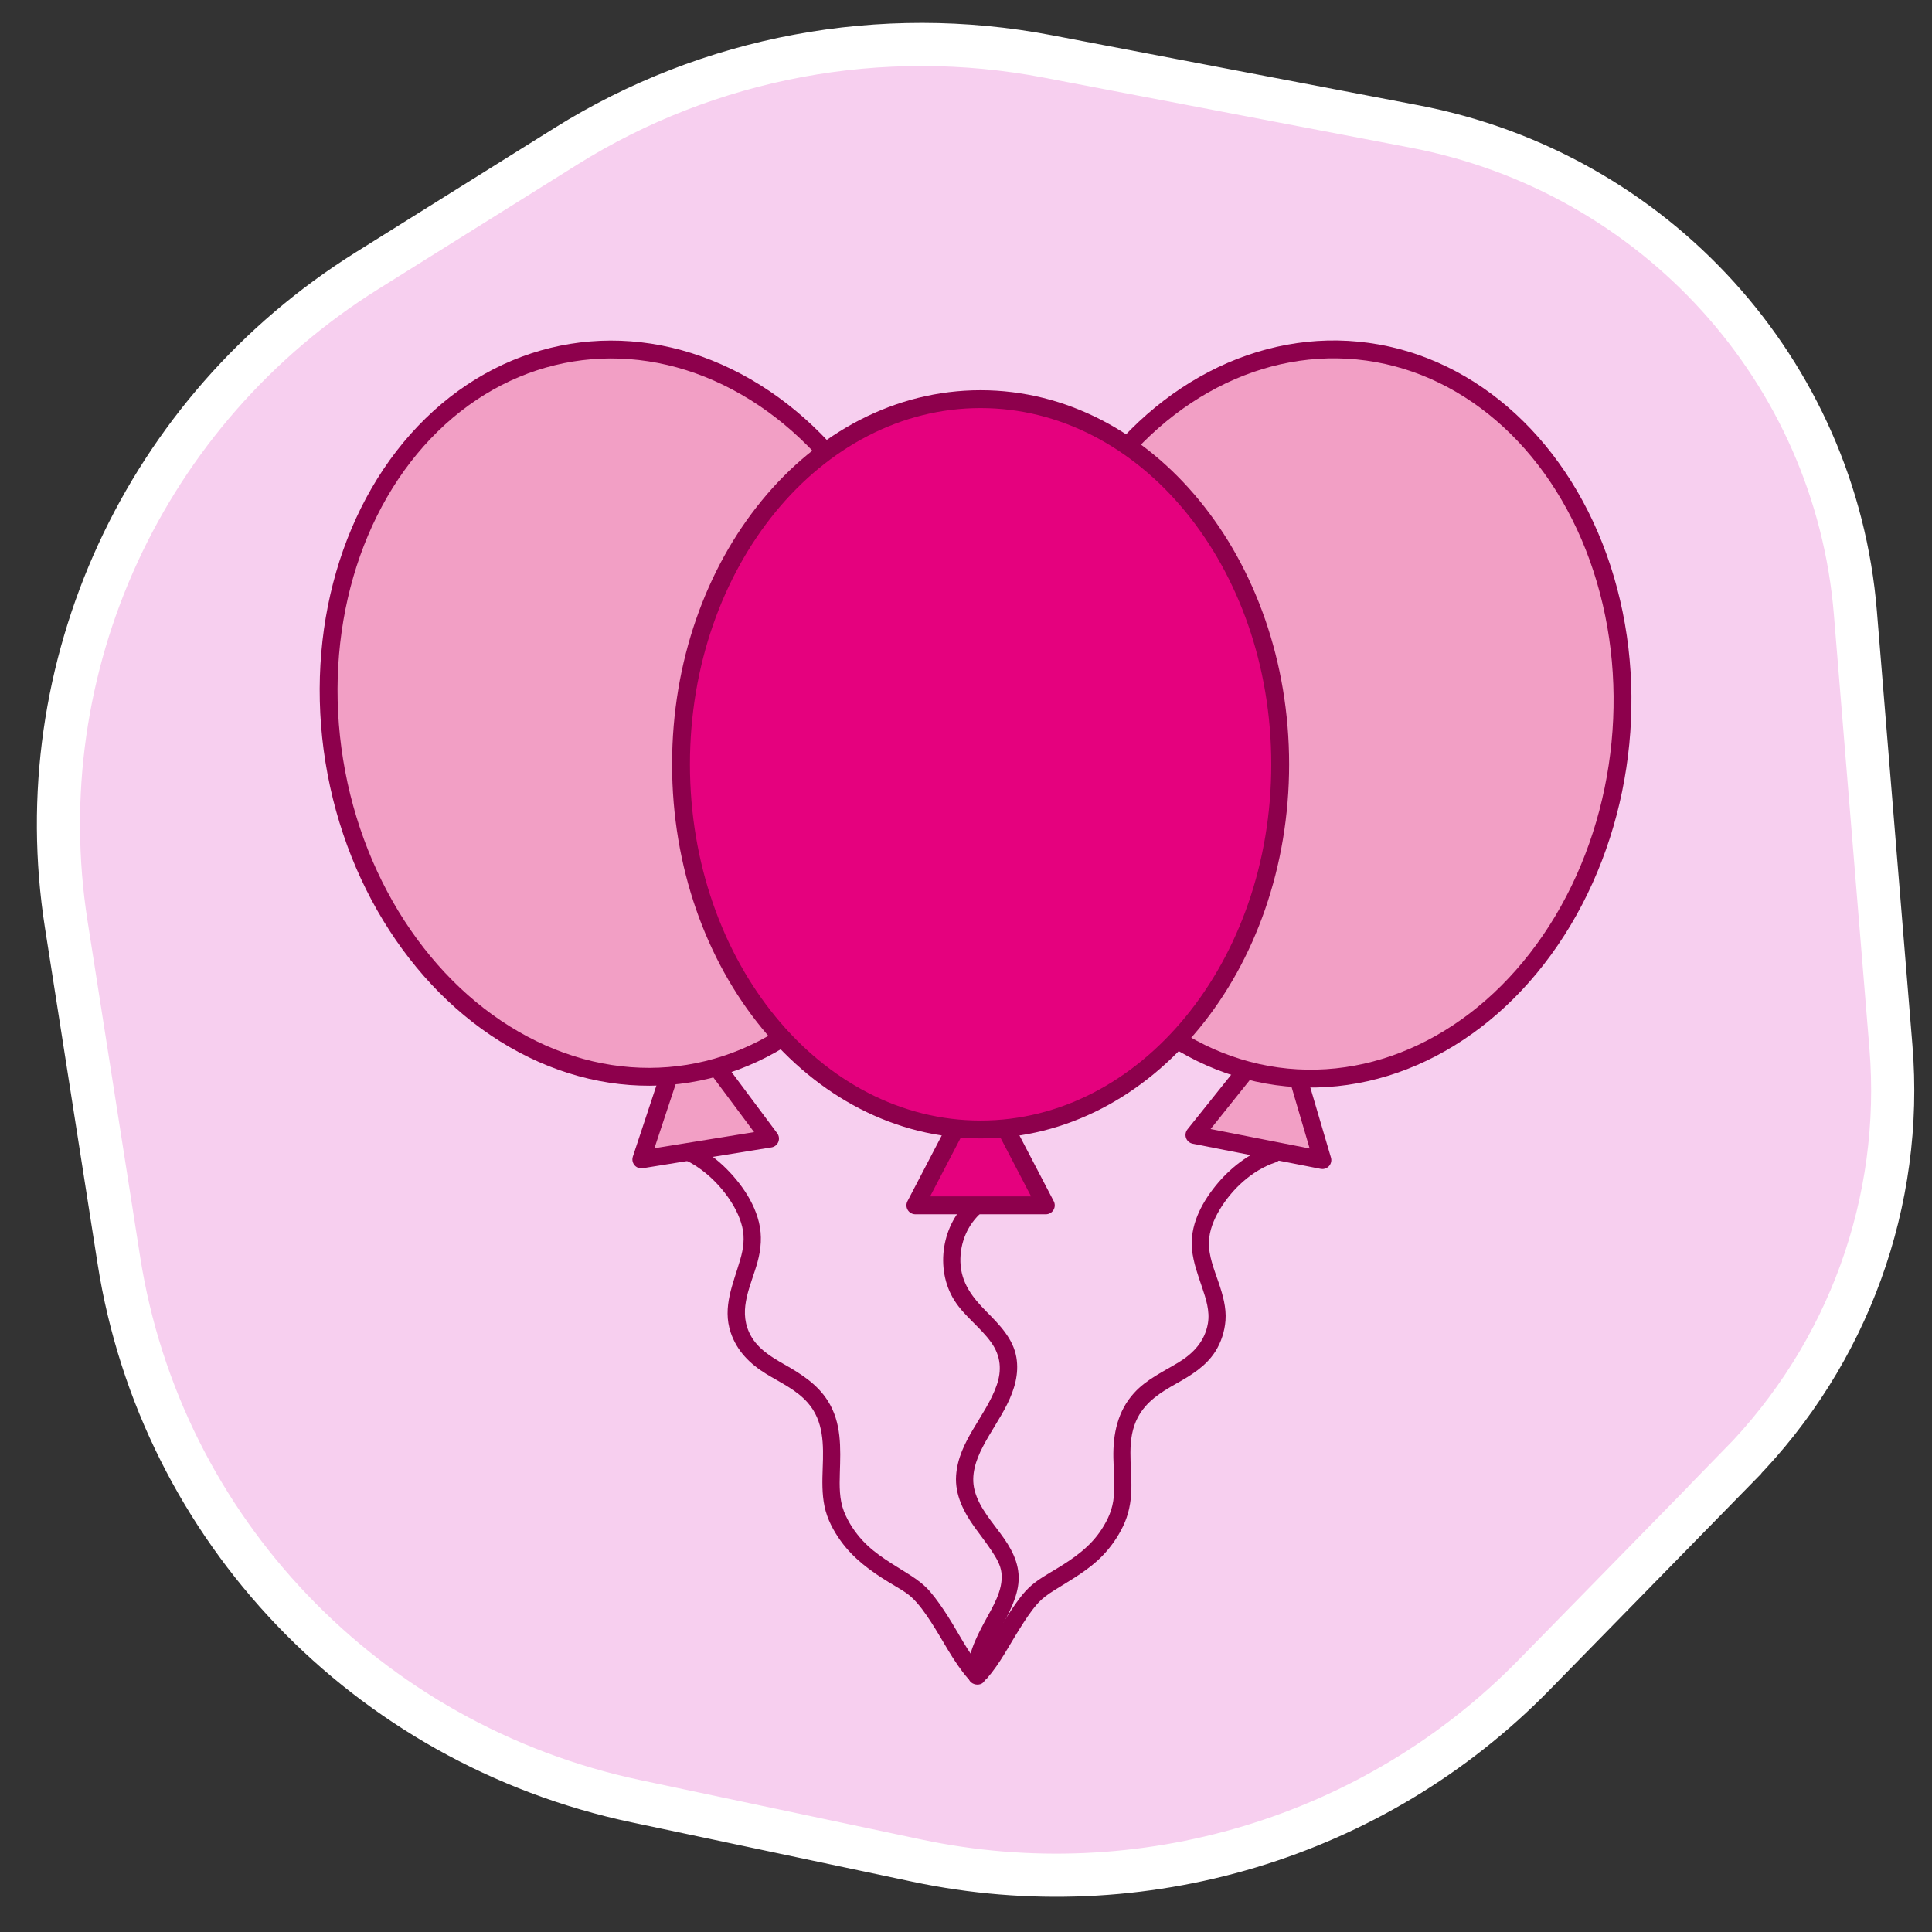
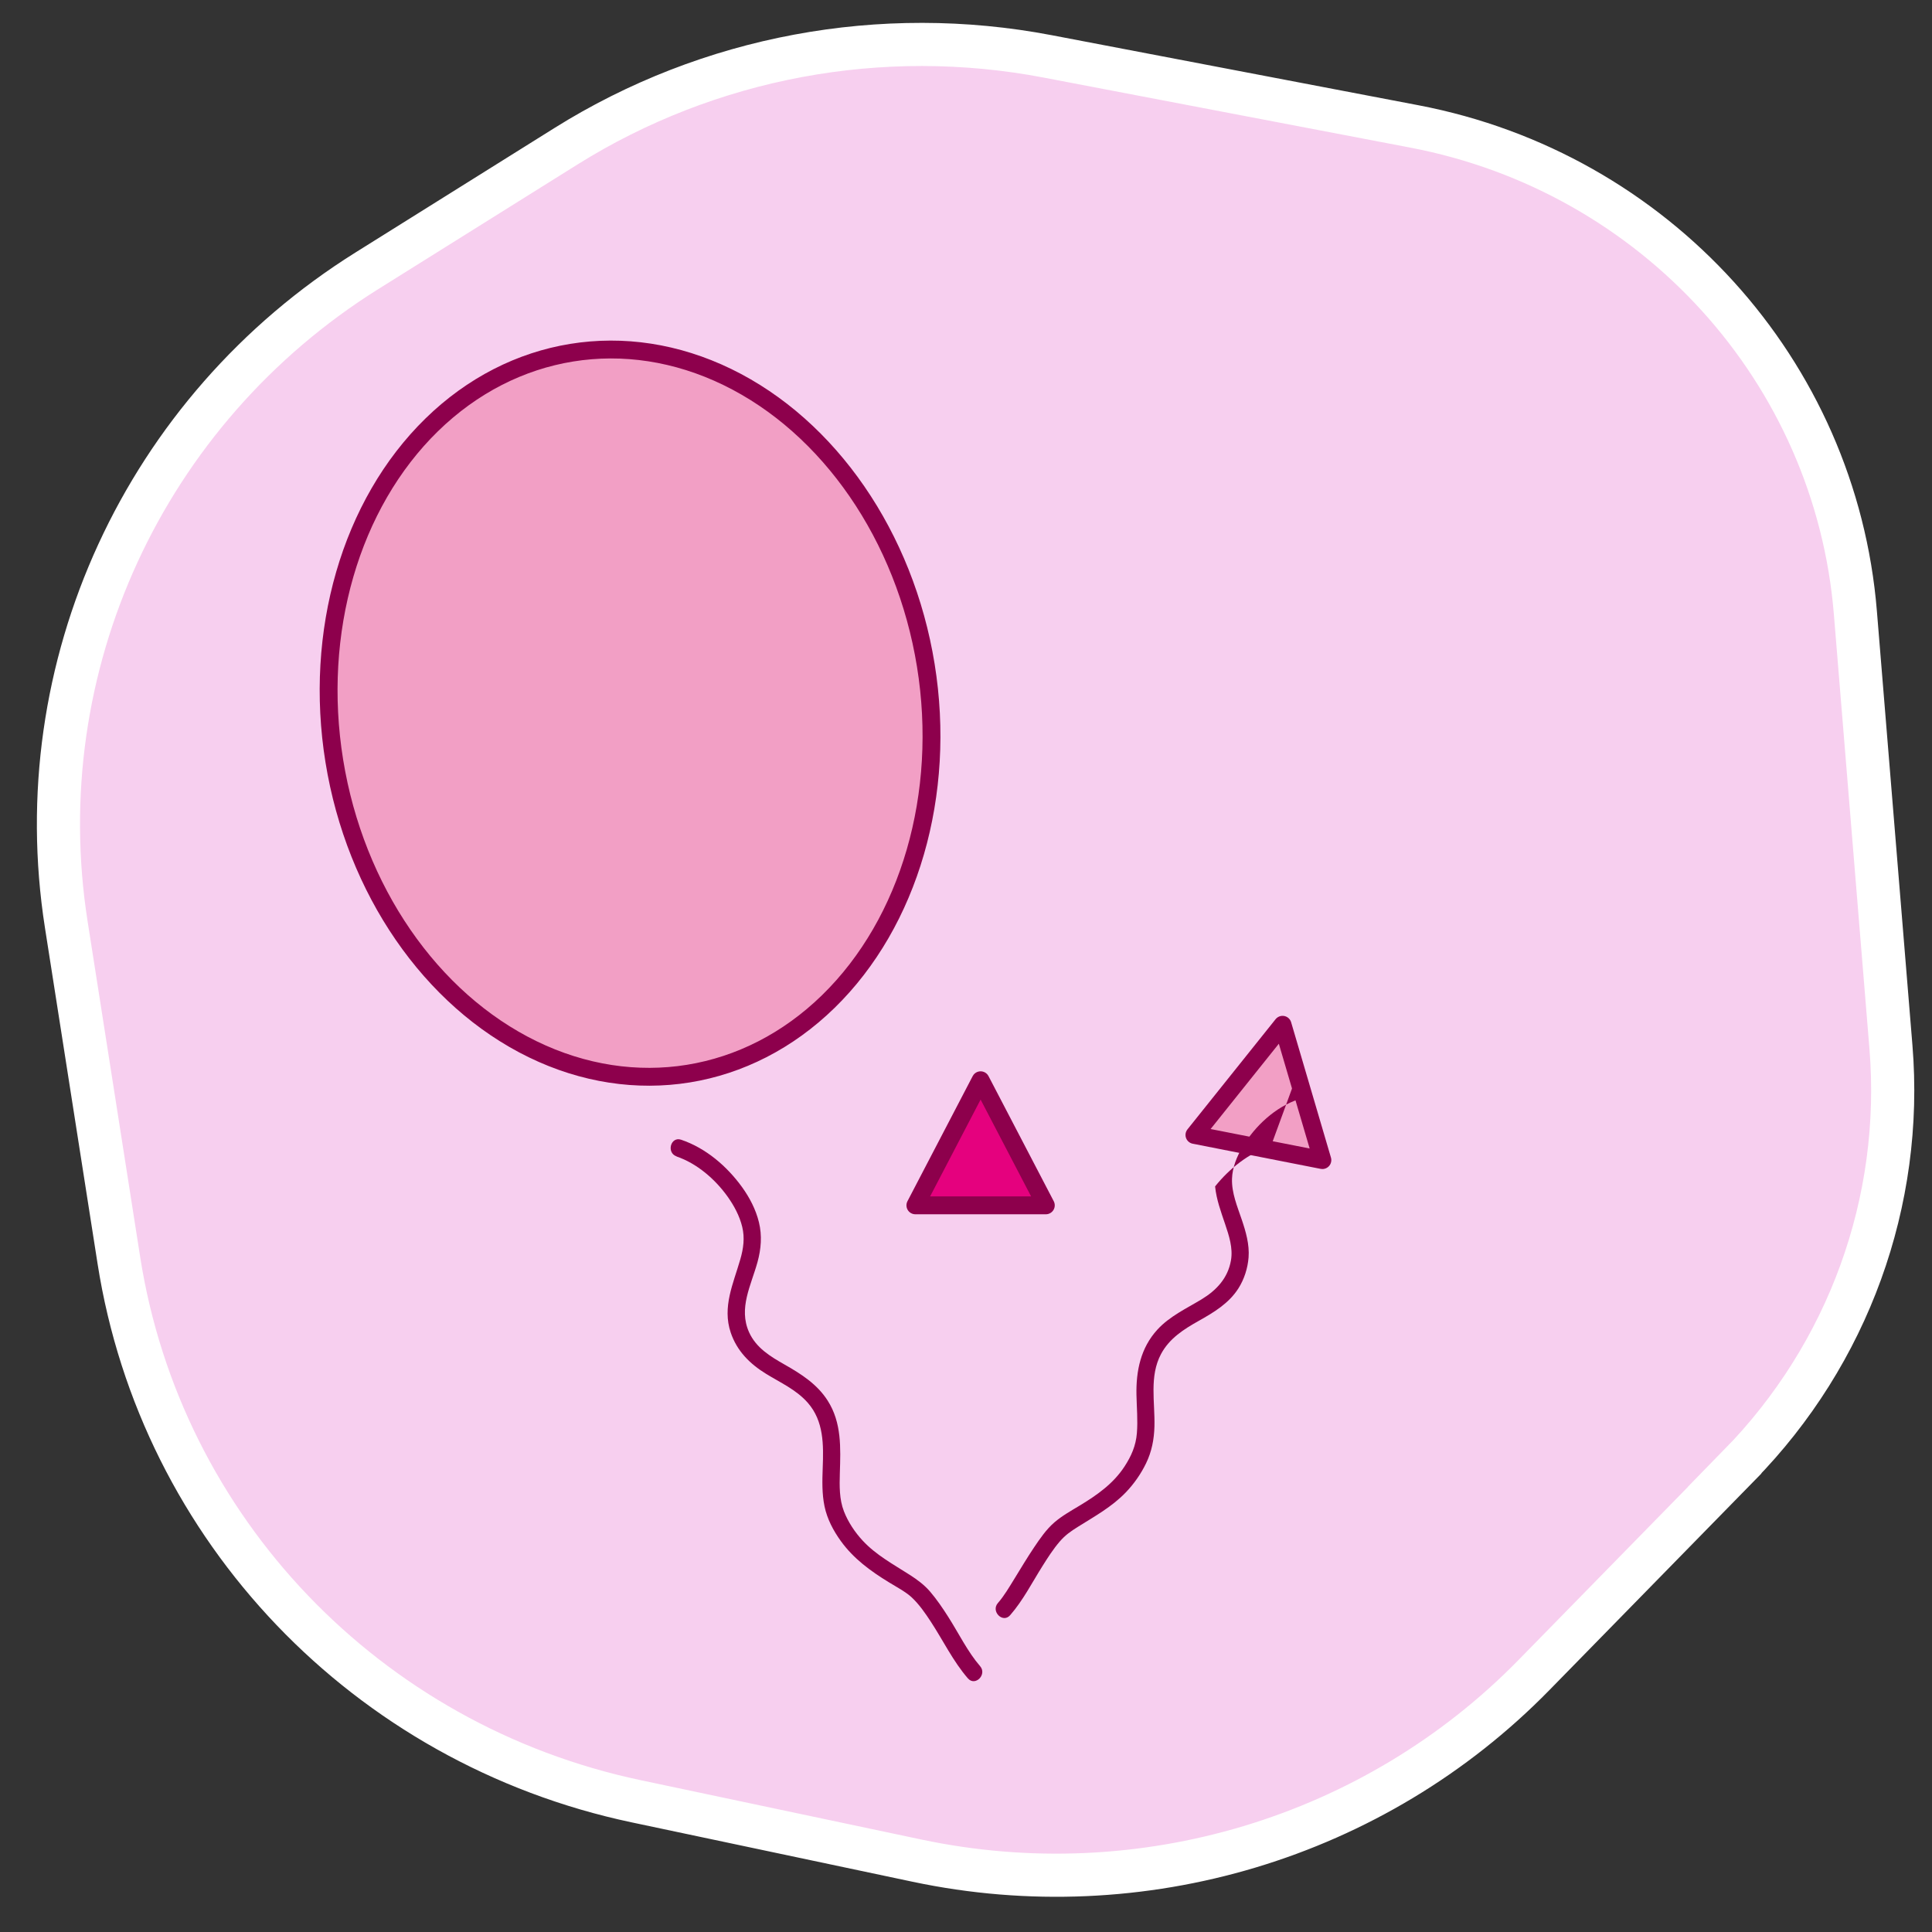
<svg xmlns="http://www.w3.org/2000/svg" id="Layer_1" version="1.1" viewBox="0 0 447.87 447.87">
  <rect x="0" y="0" width="447.87" height="447.87" fill="#333333" stroke="none" />
  <defs>
    <style> .st0 { fill: #f7cfef; stroke: #fff; stroke-miterlimit: 10; stroke-width: 10px; } .st1 { fill: #e5017e; } .st1, .st2, .st3, .st4 { stroke: #8d004c; stroke-linecap: round; stroke-linejoin: round; } .st1, .st3 { stroke-width: 4.14px; } .st2 { stroke-width: 4.14px; } .st2, .st3, .st4 { fill: #f29fc5; } .st4 { stroke-width: 4.14px; } .st5 { fill: #8d004c; } </style>
  </defs>
  <path class="st0" d="M403.19,339.68l-47.63,48.66c-36.94,37.74-91,53.99-142.98,42.99l-65.13-13.77c-62.44-13.2-110.13-63.08-119.89-125.37l-12.2-77.89c-9.35-59.71,18.03-119.21,69.73-151.55l46.1-28.84c33.17-20.75,73.12-28.2,111.67-20.84l85.02,16.24c55.85,10.67,97.66,56.77,102.23,112.73l8.24,100.65c2.94,35.82-9.88,71.15-35.18,96.98h.02Z" />
  <path class="st5" d="M156.83,268.09c4.74,1.61,8.97,5.28,11.85,9.32,1.51,2.13,2.76,4.45,3.38,7s.28,5.02-.44,7.51c-1.63,5.67-4.23,11.05-2.22,17.01,1.43,4.24,4.43,7.24,8.18,9.54,3.36,2.07,7.04,3.7,9.69,6.73,3.72,4.25,3.65,9.74,3.45,15.07-.11,2.98-.19,5.99.42,8.93s2.06,5.66,3.78,8.04c2.94,4.08,6.89,6.96,11.14,9.56,1.75,1.07,3.94,2.24,5.28,3.49,1.76,1.65,3.13,3.65,4.45,5.66,2.84,4.34,5.17,9.19,8.58,13.12,1.69,1.95,4.51-.89,2.83-2.83-2.87-3.31-4.99-7.68-7.4-11.45-1.29-2.02-2.64-4.02-4.2-5.84-1.35-1.57-2.97-2.76-4.7-3.87-3.82-2.45-7.8-4.58-10.92-7.94-1.81-1.95-3.37-4.3-4.34-6.78-1.09-2.81-1.04-5.9-.95-8.87.18-5.82.45-11.68-2.82-16.8-2.42-3.8-6.11-6.16-9.95-8.34-3.33-1.89-6.65-3.89-8.28-7.53-2.49-5.56.48-10.86,1.96-16.24.84-3.06,1.09-6.15.33-9.25-.71-2.92-2.14-5.68-3.89-8.11-3.51-4.86-8.39-9.06-14.13-11.01-2.44-.83-3.49,3.03-1.06,3.86h0l-.02.02Z" />
  <polygon class="st3" points="306.55 268.93 276.89 263.1 297.32 237.56 297.32 237.56 306.55 268.93" />
-   <polygon class="st3" points="178.51 263.94 148.67 268.77 158.96 237.72 158.96 237.72 178.51 263.94" />
  <polygon class="st1" points="242.44 279.42 212.2 279.42 227.32 250.42 227.32 250.42 242.44 279.42" />
  <ellipse class="st4" cx="146.06" cy="165.32" rx="69.45" ry="84.65" transform="translate(-24.53 25.45) rotate(-9.19)" />
-   <ellipse class="st2" cx="306.52" cy="165.52" rx="84.65" ry="69.45" transform="translate(112.08 454.56) rotate(-84.44)" />
-   <path class="st1" d="M296.77,177.18c0-46.75-31.09-84.65-69.45-84.65s-69.45,37.9-69.45,84.65,31.09,84.65,69.45,84.65,69.45-37.9,69.45-84.65Z" />
-   <path class="st5" d="M224.87,278.09c-6.53,5.56-8.22,16-3.67,23.3,2.34,3.75,6.07,6.27,8.6,9.84,2.2,3.11,2.48,6.44,1.22,9.98-2.57,7.23-8.84,12.86-9.38,20.86-.3,4.46,1.78,8.47,4.3,11.99,1.32,1.84,2.73,3.61,3.97,5.5,1.02,1.55,2.04,3.2,2.25,5.07.45,4.06-2.12,7.98-3.95,11.4-2.07,3.86-4.17,8.06-3.79,12.57.22,2.55,4.22,2.57,4,0-.32-3.71,1.39-7.08,3.08-10.26s3.81-6.68,4.46-10.42c.74-4.29-.82-7.84-3.23-11.31s-5.71-6.9-6.81-11.17c-.89-3.48.3-6.95,1.9-10.03,1.74-3.37,3.96-6.47,5.65-9.87s2.8-7.06,2.14-10.89c-.75-4.34-3.93-7.56-6.9-10.56-3.27-3.3-5.93-6.69-6.07-11.54-.12-4.45,1.65-8.73,5.06-11.63,1.96-1.67-.88-4.49-2.83-2.83h0Z" />
-   <path class="st5" d="M294.66,265.59c-5.12,1.7-9.63,5.25-12.98,9.44s-5.88,9.25-5.35,14.63c.3,3.04,1.36,5.88,2.33,8.76.9,2.66,1.84,5.53,1.35,8.37-.71,4.13-3.36,6.95-6.82,9.05s-7.4,3.91-10.25,7.03c-3.85,4.21-4.95,9.53-4.84,15.1.06,2.96.34,5.92.1,8.88s-1.31,5.34-2.85,7.71c-2.58,3.98-6.38,6.65-10.38,9.07-2,1.21-4.11,2.38-5.89,3.91-1.88,1.62-3.34,3.76-4.72,5.81-1.6,2.38-3.07,4.85-4.57,7.29-1.18,1.91-2.38,3.97-3.81,5.6-1.69,1.93,1.13,4.77,2.83,2.83,2.99-3.42,5.1-7.59,7.51-11.41,1.22-1.94,2.47-3.9,3.96-5.64,1.3-1.51,2.54-2.38,4.25-3.45,3.87-2.42,7.89-4.64,11.09-7.97,1.91-1.99,3.51-4.28,4.71-6.76,1.32-2.72,1.86-5.56,1.94-8.57.14-5.57-1.23-11.61,1.53-16.76,1.94-3.63,5.26-5.73,8.75-7.69s6.98-4.05,9.19-7.53c1.35-2.13,2.15-4.66,2.35-7.16.23-2.99-.63-5.97-1.58-8.77-1.03-3.05-2.36-6.18-2.26-9.46.08-2.63,1.12-5.17,2.45-7.41,2.87-4.83,7.6-9.24,13-11.03,2.43-.81,1.39-4.67-1.06-3.86h.02Z" />
+   <path class="st5" d="M294.66,265.59c-5.12,1.7-9.63,5.25-12.98,9.44c.3,3.04,1.36,5.88,2.33,8.76.9,2.66,1.84,5.53,1.35,8.37-.71,4.13-3.36,6.95-6.82,9.05s-7.4,3.91-10.25,7.03c-3.85,4.21-4.95,9.53-4.84,15.1.06,2.96.34,5.92.1,8.88s-1.31,5.34-2.85,7.71c-2.58,3.98-6.38,6.65-10.38,9.07-2,1.21-4.11,2.38-5.89,3.91-1.88,1.62-3.34,3.76-4.72,5.81-1.6,2.38-3.07,4.85-4.57,7.29-1.18,1.91-2.38,3.97-3.81,5.6-1.69,1.93,1.13,4.77,2.83,2.83,2.99-3.42,5.1-7.59,7.51-11.41,1.22-1.94,2.47-3.9,3.96-5.64,1.3-1.51,2.54-2.38,4.25-3.45,3.87-2.42,7.89-4.64,11.09-7.97,1.91-1.99,3.51-4.28,4.71-6.76,1.32-2.72,1.86-5.56,1.94-8.57.14-5.57-1.23-11.61,1.53-16.76,1.94-3.63,5.26-5.73,8.75-7.69s6.98-4.05,9.19-7.53c1.35-2.13,2.15-4.66,2.35-7.16.23-2.99-.63-5.97-1.58-8.77-1.03-3.05-2.36-6.18-2.26-9.46.08-2.63,1.12-5.17,2.45-7.41,2.87-4.83,7.6-9.24,13-11.03,2.43-.81,1.39-4.67-1.06-3.86h.02Z" />
</svg>